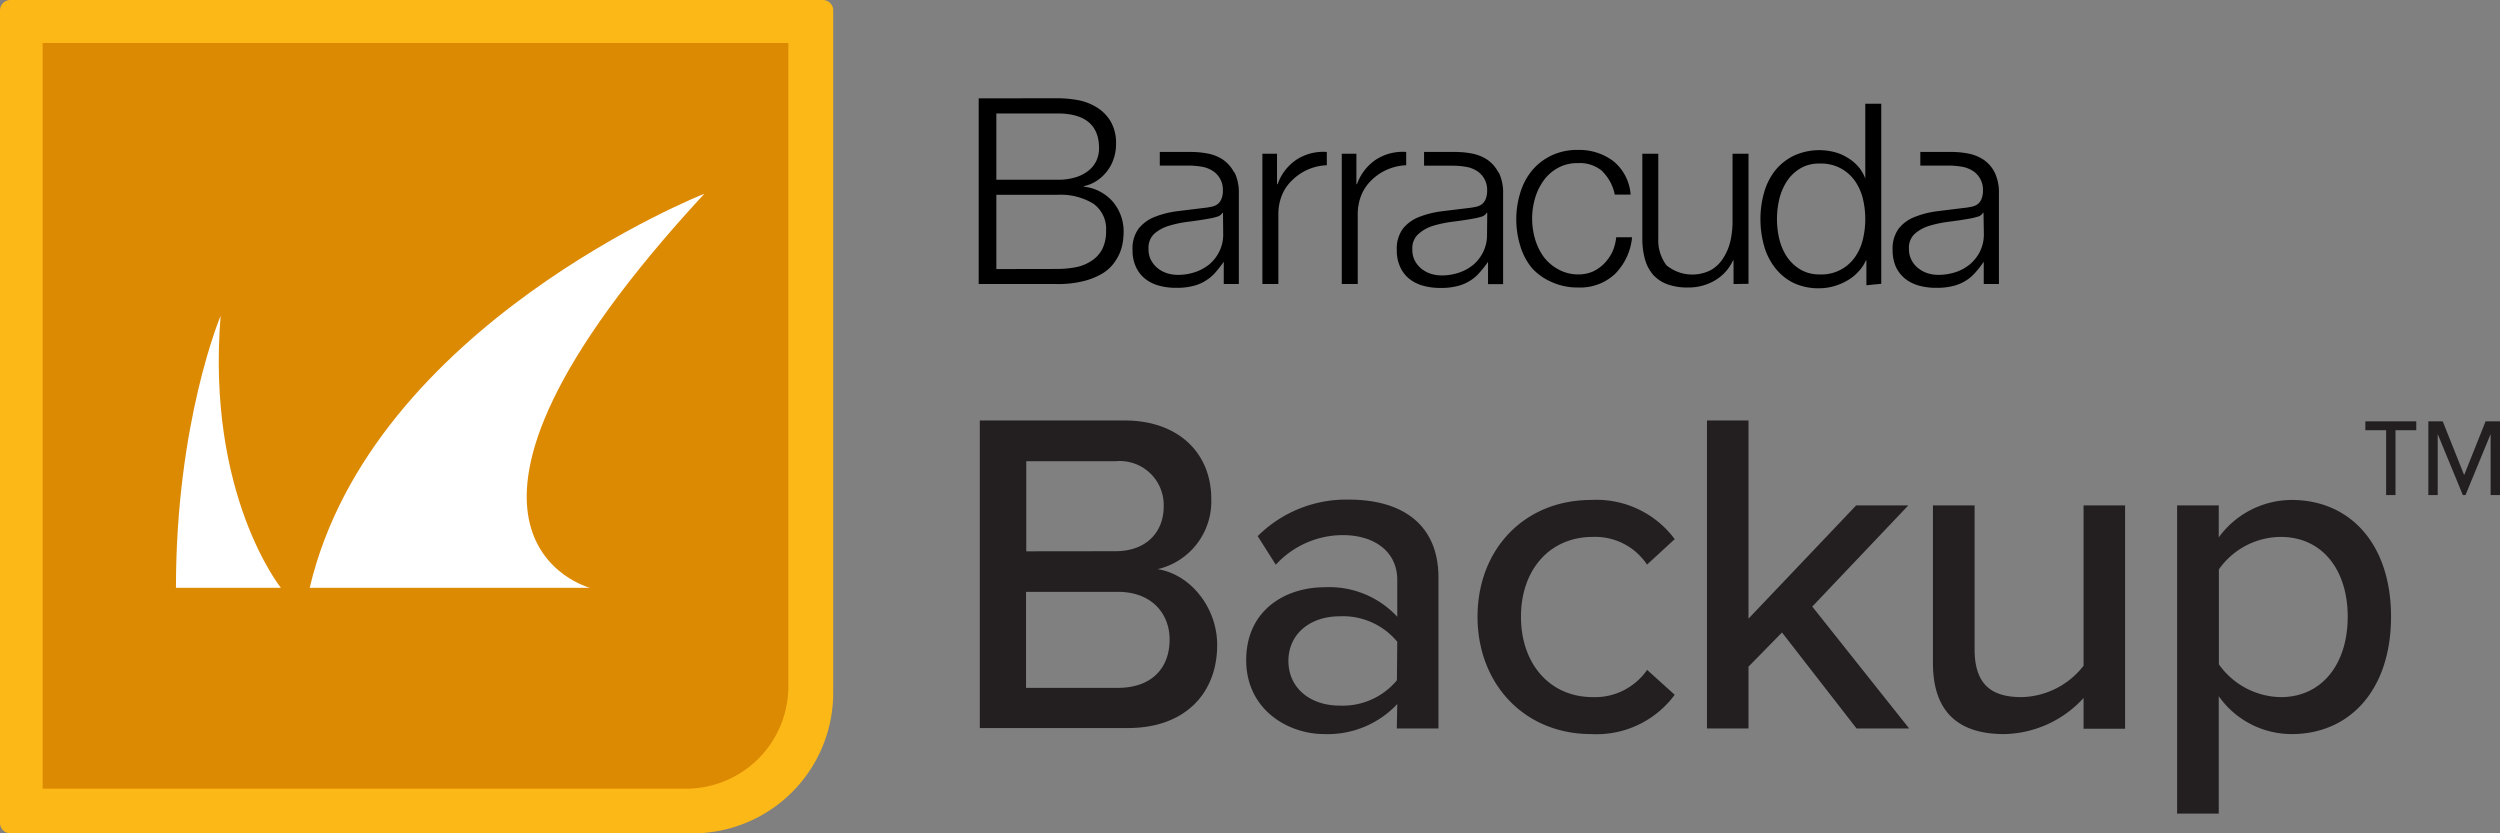
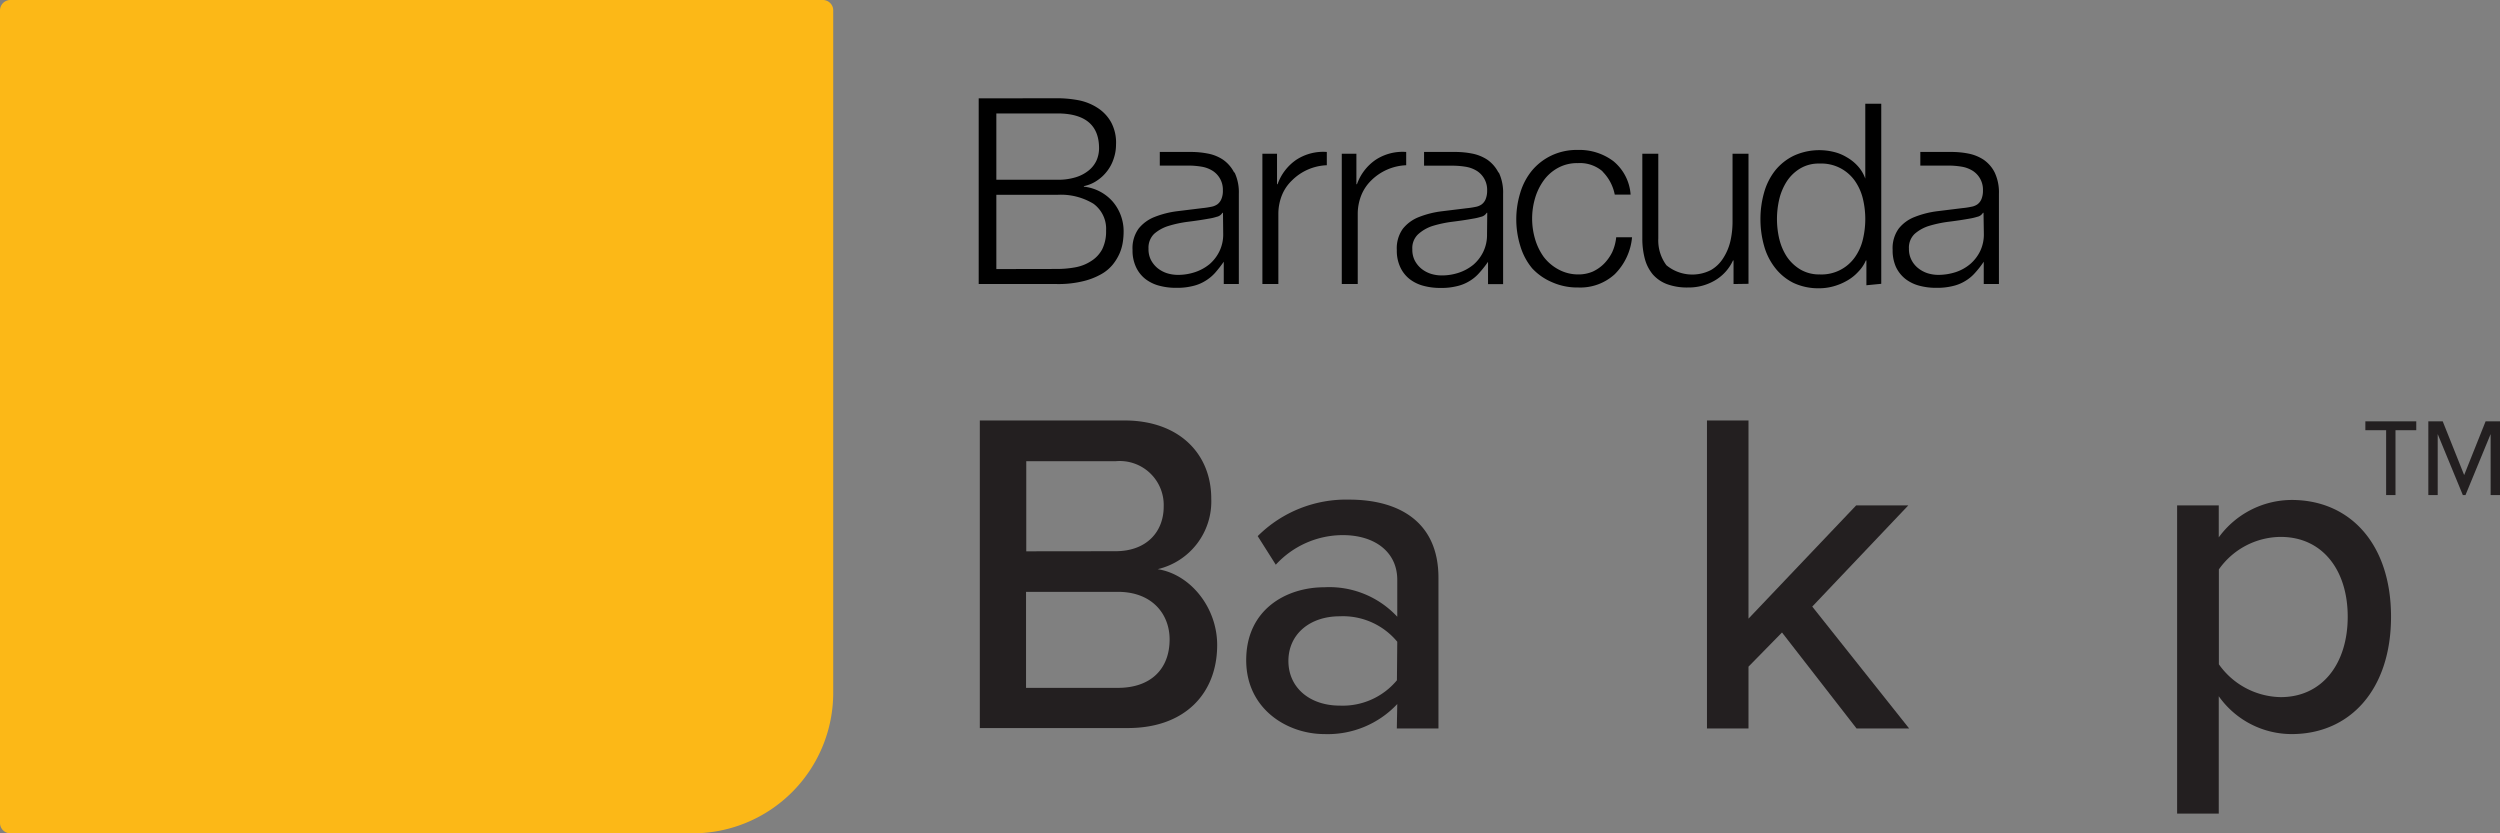
<svg xmlns="http://www.w3.org/2000/svg" viewBox="0 0 223.92 74.64">
  <rect x="0" y="0" width="223.92" height="74.64" fill="#808080" stroke="none" />
  <defs>
    <style>.cls-1{fill:#fcb817;}.cls-2{fill:#dd8a03;}.cls-3{fill:#fff;}.cls-4{fill:#231f20;}</style>
  </defs>
  <g id="Layer_2" data-name="Layer 2">
    <g id="Layer_6" data-name="Layer 6">
      <path d="M121.49,13.77V16.5h.05a4.45,4.45,0,0,1,1.68-2.19,4.4,4.4,0,0,1,2.73-.7V14.8a4.71,4.71,0,0,0-3.14,1.37,3.88,3.88,0,0,0-.89,1.34,4.52,4.52,0,0,0-.31,1.71v6.22h-1.43V13.77Zm-8.42,0V25.44h1.43V19.22a4.52,4.52,0,0,1,.31-1.71,3.77,3.77,0,0,1,.9-1.34,4.66,4.66,0,0,1,3.13-1.37V13.61a4.4,4.4,0,0,0-2.73.7,4.45,4.45,0,0,0-1.68,2.19h-.05V13.77Zm30.47,1.6a4,4,0,0,1,1.09,2.06h1.42a4.24,4.24,0,0,0-1.55-3,5.06,5.06,0,0,0-3.17-1,5.29,5.29,0,0,0-2.37.5,5.17,5.17,0,0,0-1.73,1.33,5.71,5.71,0,0,0-1.06,2,8.08,8.08,0,0,0,0,4.77,5.66,5.66,0,0,0,1.06,2A5.17,5.17,0,0,0,139,25.27a5.57,5.57,0,0,0,2.37.48,4.56,4.56,0,0,0,3.25-1.18,5.35,5.35,0,0,0,1.56-3.32h-1.42a4.21,4.21,0,0,1-.36,1.34,4,4,0,0,1-.75,1.05,3.5,3.5,0,0,1-1,.69,3.27,3.27,0,0,1-1.24.25,3.67,3.67,0,0,1-1.79-.43A4.09,4.09,0,0,1,138.26,23a5.28,5.28,0,0,1-.77-1.6,6.5,6.5,0,0,1,0-3.64,5.22,5.22,0,0,1,.77-1.59,3.86,3.86,0,0,1,1.28-1.13,3.57,3.57,0,0,1,1.79-.43,3.11,3.11,0,0,1,2.21.74m13.07,10.07V13.77h-1.43V19.9a7.78,7.78,0,0,1-.2,1.73,4.82,4.82,0,0,1-.64,1.5,3.19,3.19,0,0,1-1.08,1.05,3.65,3.65,0,0,1-4-.42,3.72,3.72,0,0,1-.73-2.39v-7.6h-1.43v7.57a7,7,0,0,0,.23,1.86,3.62,3.62,0,0,0,.71,1.38,3.16,3.16,0,0,0,1.27.87,5.18,5.18,0,0,0,1.88.3,4.63,4.63,0,0,0,2.39-.62,4,4,0,0,0,1.64-1.8h.05v2.11Zm11.89,0V9.29h-1.43V16h0a3.27,3.27,0,0,0-.65-1.1,3.94,3.94,0,0,0-1-.81,4.07,4.07,0,0,0-1.16-.48,5.47,5.47,0,0,0-3.6.34A4.87,4.87,0,0,0,159,15.27a5.67,5.67,0,0,0-1,2,8.62,8.62,0,0,0-.32,2.36,8.75,8.75,0,0,0,.32,2.37,5.63,5.63,0,0,0,1,2,4.75,4.75,0,0,0,1.64,1.34,5.25,5.25,0,0,0,2.32.48,4.76,4.76,0,0,0,1.28-.18,5.17,5.17,0,0,0,1.21-.51,4,4,0,0,0,1-.8,3.25,3.25,0,0,0,.67-1h.05v2.22Zm-9.13-4a7.82,7.82,0,0,1,0-3.6,5.16,5.16,0,0,1,.68-1.59,3.7,3.7,0,0,1,1.19-1.14,3.22,3.22,0,0,1,1.74-.44,3.67,3.67,0,0,1,3.18,1.58,4.76,4.76,0,0,1,.7,1.59,7.82,7.82,0,0,1,0,3.6,4.59,4.59,0,0,1-.7,1.59A3.65,3.65,0,0,1,163,24.58a3.31,3.31,0,0,1-1.74-.44A3.84,3.84,0,0,1,160.05,23a5,5,0,0,1-.68-1.59m-25.12-5.95a4.18,4.18,0,0,1,.38,1.91v8.08h-1.35v-2h0a9.59,9.59,0,0,1-.79,1,3.6,3.6,0,0,1-.88.73,3.69,3.69,0,0,1-1.11.45,5.78,5.78,0,0,1-1.48.16,5.7,5.7,0,0,1-1.52-.19,3.47,3.47,0,0,1-1.25-.61,2.91,2.91,0,0,1-.83-1.06,3.45,3.45,0,0,1-.31-1.53,3,3,0,0,1,.54-1.91,3.44,3.44,0,0,1,1.44-1.05,8.32,8.32,0,0,1,2-.51l2.28-.28a7,7,0,0,0,.79-.12,1.35,1.35,0,0,0,.56-.23,1.12,1.12,0,0,0,.35-.47,2,2,0,0,0,.13-.77,2,2,0,0,0-.9-1.74,2.7,2.7,0,0,0-1-.38,7.34,7.34,0,0,0-1.19-.1h-2.56V13.61h2.83a7.91,7.91,0,0,1,1.45.14,3.81,3.81,0,0,1,1.38.55,3.13,3.13,0,0,1,1,1.15m-1,3.61h-.05a.77.77,0,0,1-.52.36,4.64,4.64,0,0,1-.68.16c-.6.11-1.22.2-1.86.28a10.69,10.69,0,0,0-1.76.37A3.54,3.54,0,0,0,127,21a1.69,1.69,0,0,0-.5,1.32,2.12,2.12,0,0,0,.21,1,2.4,2.4,0,0,0,.58.73,2.69,2.69,0,0,0,.83.46,3.24,3.24,0,0,0,1,.16,4.81,4.81,0,0,0,1.56-.25,4.11,4.11,0,0,0,1.3-.72,3.6,3.6,0,0,0,.88-1.16,3.45,3.45,0,0,0,.33-1.54Zm-22.63-3.61a4.18,4.18,0,0,1,.38,1.91v8.08h-1.35v-2h0a11.1,11.1,0,0,1-.78,1,3.85,3.85,0,0,1-.89.73,3.69,3.69,0,0,1-1.11.45,5.78,5.78,0,0,1-1.48.16,5.7,5.7,0,0,1-1.52-.19,3.47,3.47,0,0,1-1.25-.61,2.91,2.91,0,0,1-.83-1.06,3.45,3.45,0,0,1-.31-1.53,3,3,0,0,1,.54-1.91,3.44,3.44,0,0,1,1.44-1.05,8.32,8.32,0,0,1,2-.51l2.28-.28a7,7,0,0,0,.79-.12,1.35,1.35,0,0,0,.56-.23,1.12,1.12,0,0,0,.35-.47,1.84,1.84,0,0,0,.13-.77,2,2,0,0,0-.9-1.74,2.7,2.7,0,0,0-1-.38,7.34,7.34,0,0,0-1.19-.1h-2.56V13.61h2.83a7.83,7.83,0,0,1,1.45.14,3.67,3.67,0,0,1,1.38.55,3.13,3.13,0,0,1,1,1.15m-1,3.61h-.05a.77.77,0,0,1-.52.36,4.36,4.36,0,0,1-.68.16c-.6.11-1.22.2-1.86.28a10.35,10.35,0,0,0-1.75.37,3.51,3.51,0,0,0-1.31.72,1.73,1.73,0,0,0-.5,1.32,2.12,2.12,0,0,0,.21,1,2.4,2.4,0,0,0,.58.73,2.69,2.69,0,0,0,.83.46,3.3,3.3,0,0,0,1,.16,4.81,4.81,0,0,0,1.56-.25,4.11,4.11,0,0,0,1.3-.72,3.6,3.6,0,0,0,.88-1.16,3.45,3.45,0,0,0,.33-1.54Zm69.12-3.61a4.18,4.18,0,0,1,.38,1.91v8.08h-1.36v-2h0a8.39,8.39,0,0,1-.78,1,3.6,3.6,0,0,1-.88.73,3.69,3.69,0,0,1-1.11.45,5.83,5.83,0,0,1-1.48.16,5.7,5.7,0,0,1-1.52-.19,3.47,3.47,0,0,1-1.25-.61,3,3,0,0,1-.84-1.06,3.6,3.6,0,0,1-.3-1.53,3,3,0,0,1,.54-1.91,3.37,3.37,0,0,1,1.44-1.05,8.32,8.32,0,0,1,2-.51l2.27-.28a6.67,6.67,0,0,0,.79-.12,1.34,1.34,0,0,0,.57-.23,1.12,1.12,0,0,0,.35-.47,2,2,0,0,0,.13-.77,2,2,0,0,0-.9-1.74,2.7,2.7,0,0,0-1-.38,7.44,7.44,0,0,0-1.19-.1H172V13.61h2.83a7.91,7.91,0,0,1,1.45.14,3.81,3.81,0,0,1,1.38.55,3.05,3.05,0,0,1,1,1.15m-1,3.61h-.05a.77.77,0,0,1-.52.36,4.64,4.64,0,0,1-.68.16c-.6.11-1.22.2-1.86.28a10.69,10.69,0,0,0-1.76.37,3.54,3.54,0,0,0-1.3.72,1.7,1.7,0,0,0-.51,1.32,2.12,2.12,0,0,0,.22,1,2.22,2.22,0,0,0,.57.72,2.67,2.67,0,0,0,.84.47,3.23,3.23,0,0,0,1,.16,5.11,5.11,0,0,0,1.57-.25,3.94,3.94,0,0,0,1.3-.73,3.6,3.6,0,0,0,.88-1.15,3.45,3.45,0,0,0,.33-1.54Zm-90-10.25V25.44h7A9.26,9.26,0,0,0,97,25.19a6.16,6.16,0,0,0,1.63-.63,3.61,3.61,0,0,0,1.06-.89,4.43,4.43,0,0,0,.6-1,4.1,4.1,0,0,0,.28-1,6.2,6.2,0,0,0,.07-.9,4.08,4.08,0,0,0-1-2.74,4,4,0,0,0-2.56-1.31v-.05a3.2,3.2,0,0,0,1.17-.49,3.67,3.67,0,0,0,.91-.85,3.63,3.63,0,0,0,.59-1.12,3.87,3.87,0,0,0,.21-1.26,3.85,3.85,0,0,0-.44-2,3.63,3.63,0,0,0-1.17-1.26A4.84,4.84,0,0,0,96.71,9a10.25,10.25,0,0,0-2-.2Zm1.58,7.29V10.16h5.45q3.75,0,3.75,3.12a2.74,2.74,0,0,1-.23,1.1,2.49,2.49,0,0,1-.7.89,3.41,3.41,0,0,1-1.17.61,5.36,5.36,0,0,1-1.65.22Zm0,8V17.45h5.45a5.61,5.61,0,0,1,3.25.8,2.78,2.78,0,0,1,1.13,2.41,3.59,3.59,0,0,1-.35,1.67,2.8,2.8,0,0,1-1,1.06,3.82,3.82,0,0,1-1.39.55,9.05,9.05,0,0,1-1.68.15Z" />
      <path class="cls-1" d="M.93,0H73.7a.93.93,0,0,1,.93.93V62A12.59,12.59,0,0,1,62,74.64H.93A.93.93,0,0,1,0,73.7V.93A.93.93,0,0,1,.93,0Z" />
-       <path class="cls-2" d="M3.82,3.85H70.61a0,0,0,0,1,0,0V61.48a9.16,9.16,0,0,1-9.16,9.16H3.82a0,0,0,0,1,0,0V3.85A0,0,0,0,1,3.82,3.85Z" />
-       <path class="cls-3" d="M25.16,52.65h-9.4c0-14.9,4-24.36,4-24.36C18.46,44.32,25.16,52.65,25.16,52.65Zm37.93-35.3S33.27,29.13,27.74,52.65h25.1S34.81,47.93,63.09,17.35Z" />
      <path class="cls-4" d="M87.76,37.66h12.95c4.92,0,7.78,3,7.78,7a6.23,6.23,0,0,1-4.8,6.32c2.94.46,5.33,3.44,5.33,6.79,0,4.34-2.89,7.44-8,7.44H87.76ZM99.92,49.37c2.78,0,4.31-1.74,4.31-4a3.94,3.94,0,0,0-4.31-4.06h-8v8.07Zm.21,12.24c2.9,0,4.63-1.65,4.63-4.34,0-2.27-1.57-4.26-4.63-4.26H91.9v8.6Z" />
      <path class="cls-4" d="M125.15,63.06a8.54,8.54,0,0,1-6.53,2.69c-3.31,0-7-2.23-7-6.62,0-4.55,3.6-6.53,7-6.53a8.31,8.31,0,0,1,6.53,2.64V51.93c0-2.48-2-4-4.88-4a8.15,8.15,0,0,0-6,2.65l-1.62-2.56a11.22,11.22,0,0,1,8.19-3.27c4.35,0,8,1.9,8,7V65.25h-3.73Zm0-5.58A6.31,6.31,0,0,0,120,55.2c-2.69,0-4.6,1.61-4.6,4s1.91,4,4.6,4a6.31,6.31,0,0,0,5.12-2.27Z" />
-       <path class="cls-4" d="M142.53,44.78A8.72,8.72,0,0,1,150,48.29l-2.48,2.28a5.57,5.57,0,0,0-4.84-2.48c-3.93,0-6.45,3-6.45,7.15s2.52,7.2,6.45,7.2A5.68,5.68,0,0,0,147.53,60L150,62.23a8.7,8.7,0,0,1-7.48,3.52c-6,0-10.18-4.51-10.18-10.51S136.49,44.78,142.53,44.78Z" />
      <path class="cls-4" d="M159.61,56.65l-3,3.06v5.54h-3.72V37.66h3.72V55.41l9.64-10.14h4.67l-8.6,9.06L171,65.25h-4.71Z" />
-       <path class="cls-4" d="M186.62,62.52a9.87,9.87,0,0,1-7.12,3.23c-4.26,0-6.37-2.15-6.37-6.37V45.27h3.73V58.14c0,3.31,1.65,4.3,4.22,4.3a7.23,7.23,0,0,0,5.54-2.81V45.27h3.72v20h-3.72Z" />
      <path class="cls-4" d="M195,72.87V45.27h3.73v2.86a8.12,8.12,0,0,1,6.53-3.35c5.22,0,8.9,3.93,8.9,10.46s-3.68,10.51-8.9,10.51a8,8,0,0,1-6.53-3.39V72.87Zm9.27-24.78A6.83,6.83,0,0,0,198.74,51V59.5a6.92,6.92,0,0,0,5.54,2.94c3.72,0,6-3,6-7.2S208,48.09,204.28,48.09Z" />
      <path class="cls-4" d="M214.56,44.34h-.84V38.53h-1.86v-.79h4.56v.79h-1.86Zm8.52-5.46-2.25,5.46h-.24l-2.25-5.46v5.46h-.84v-6.6h1.29l1.92,4.81,1.92-4.81h1.29v6.6h-.84Z" />
    </g>
  </g>
</svg>